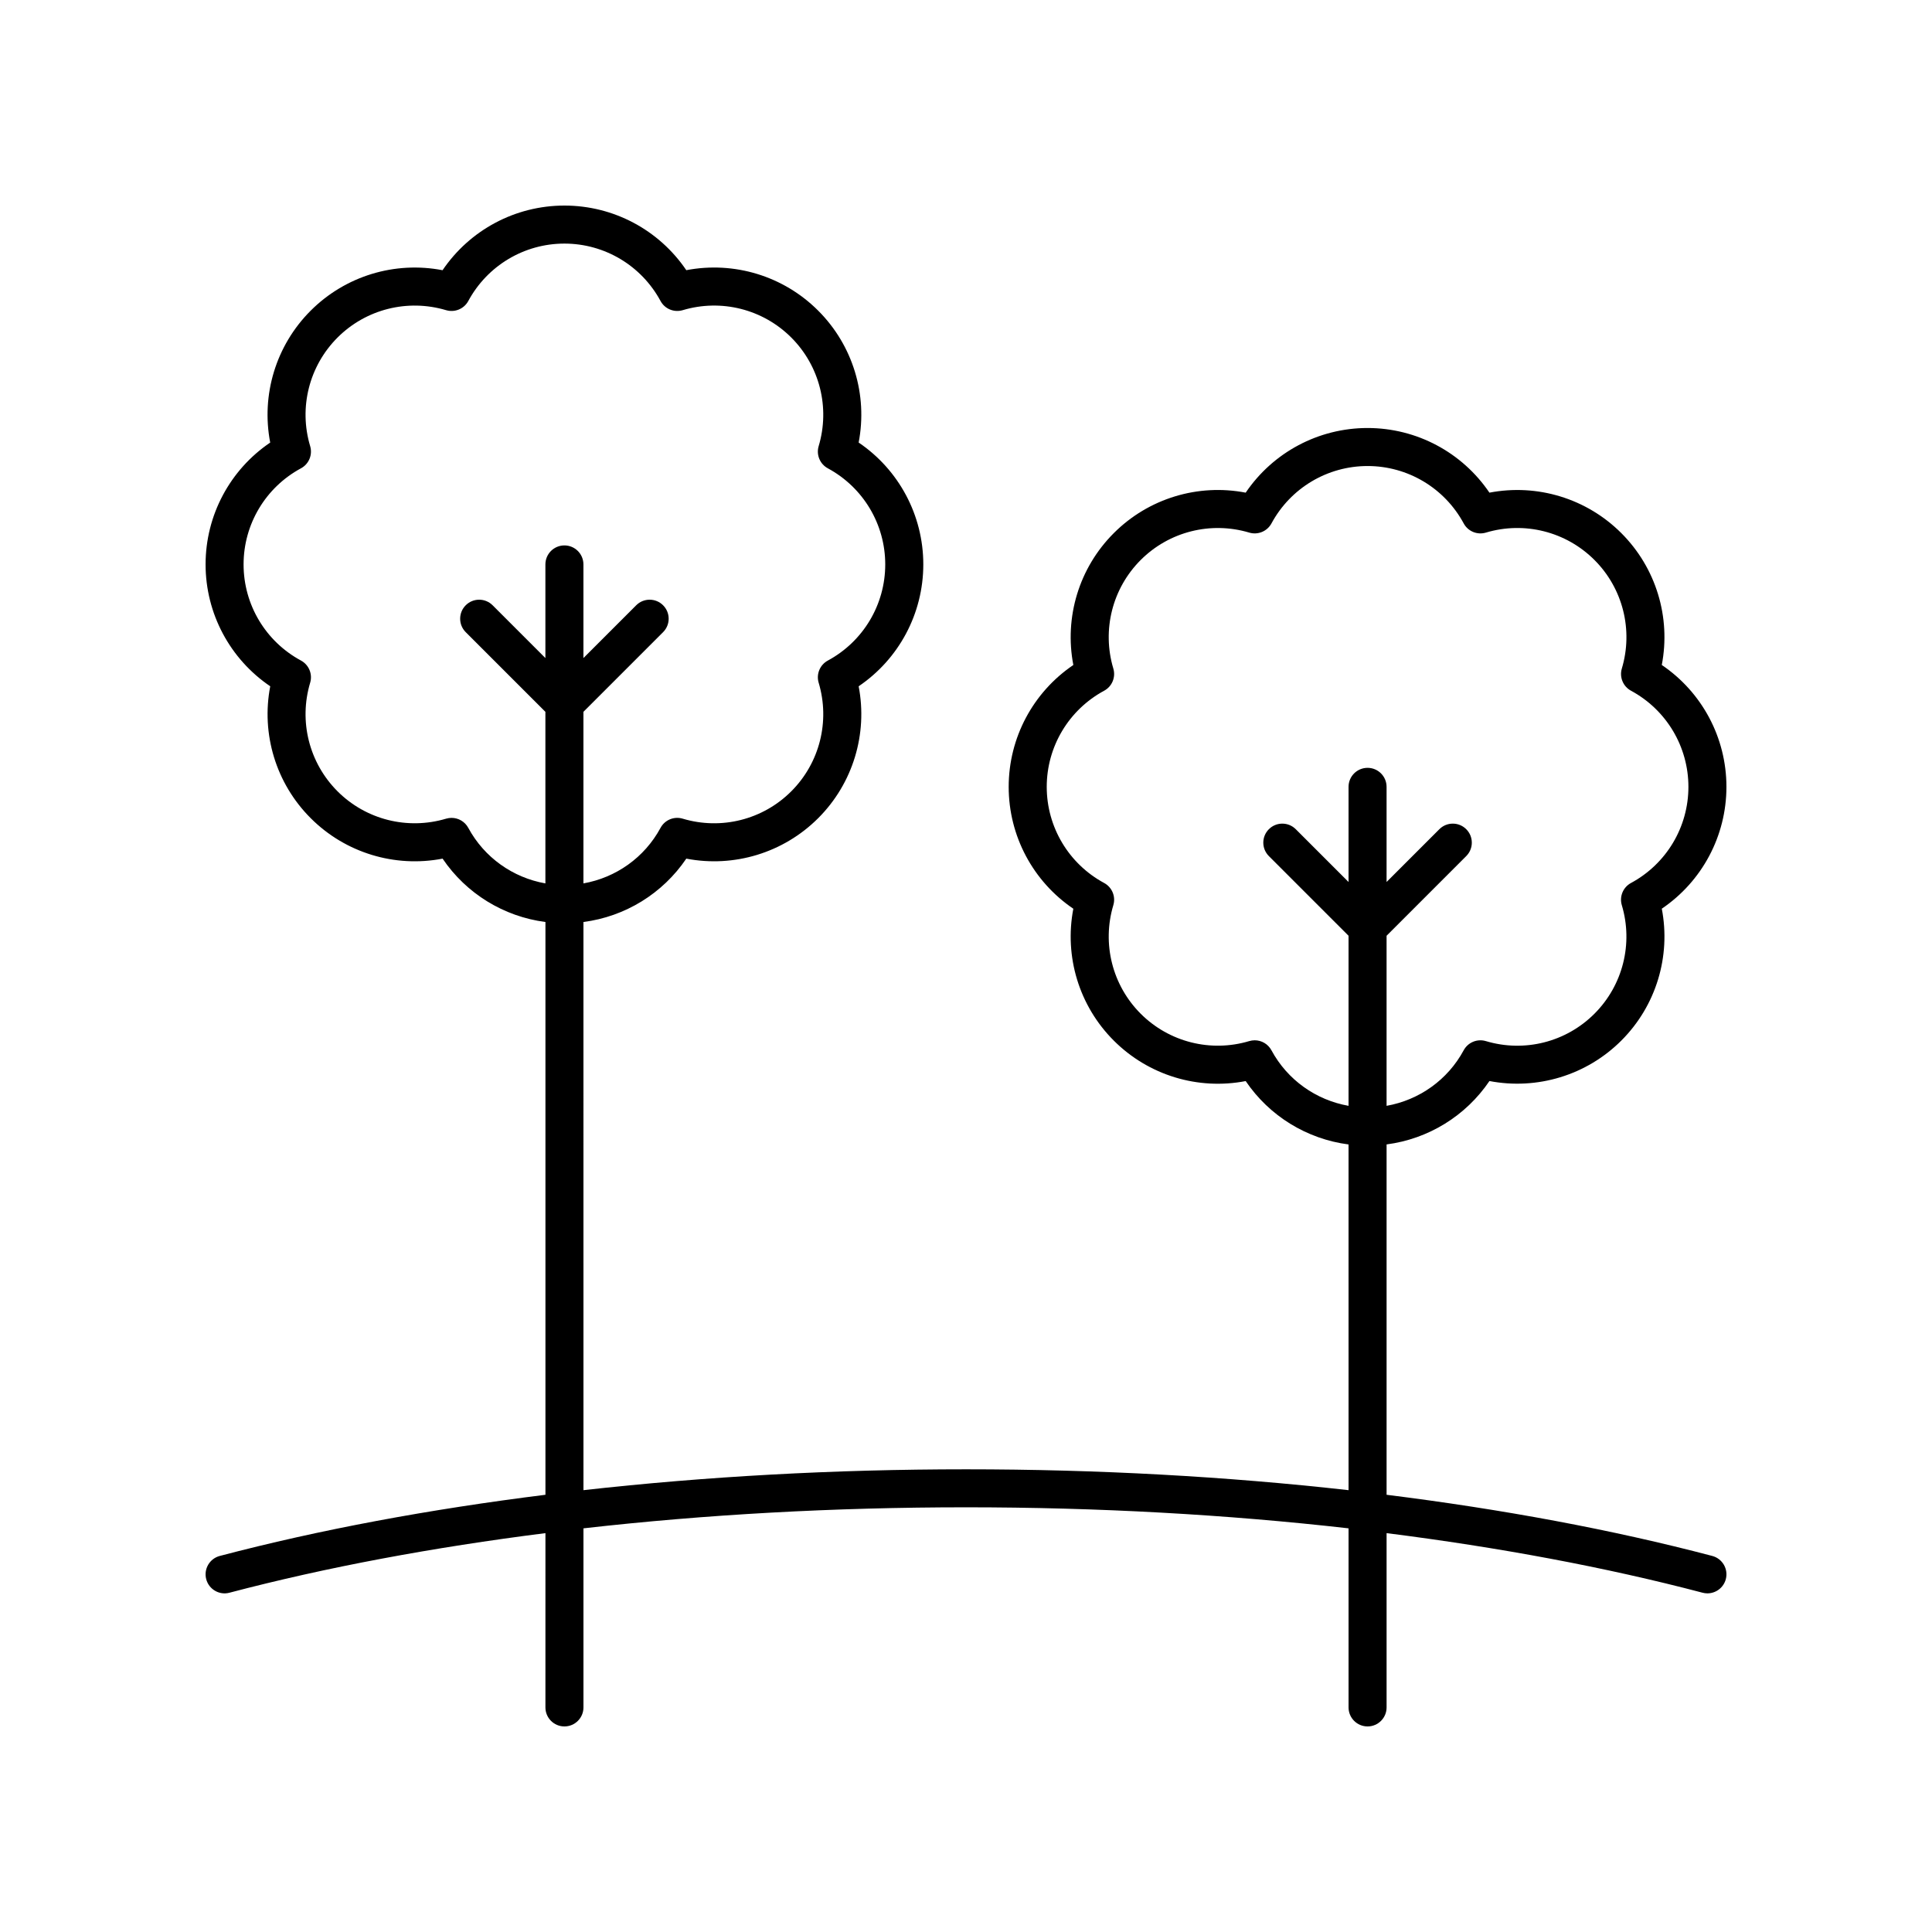
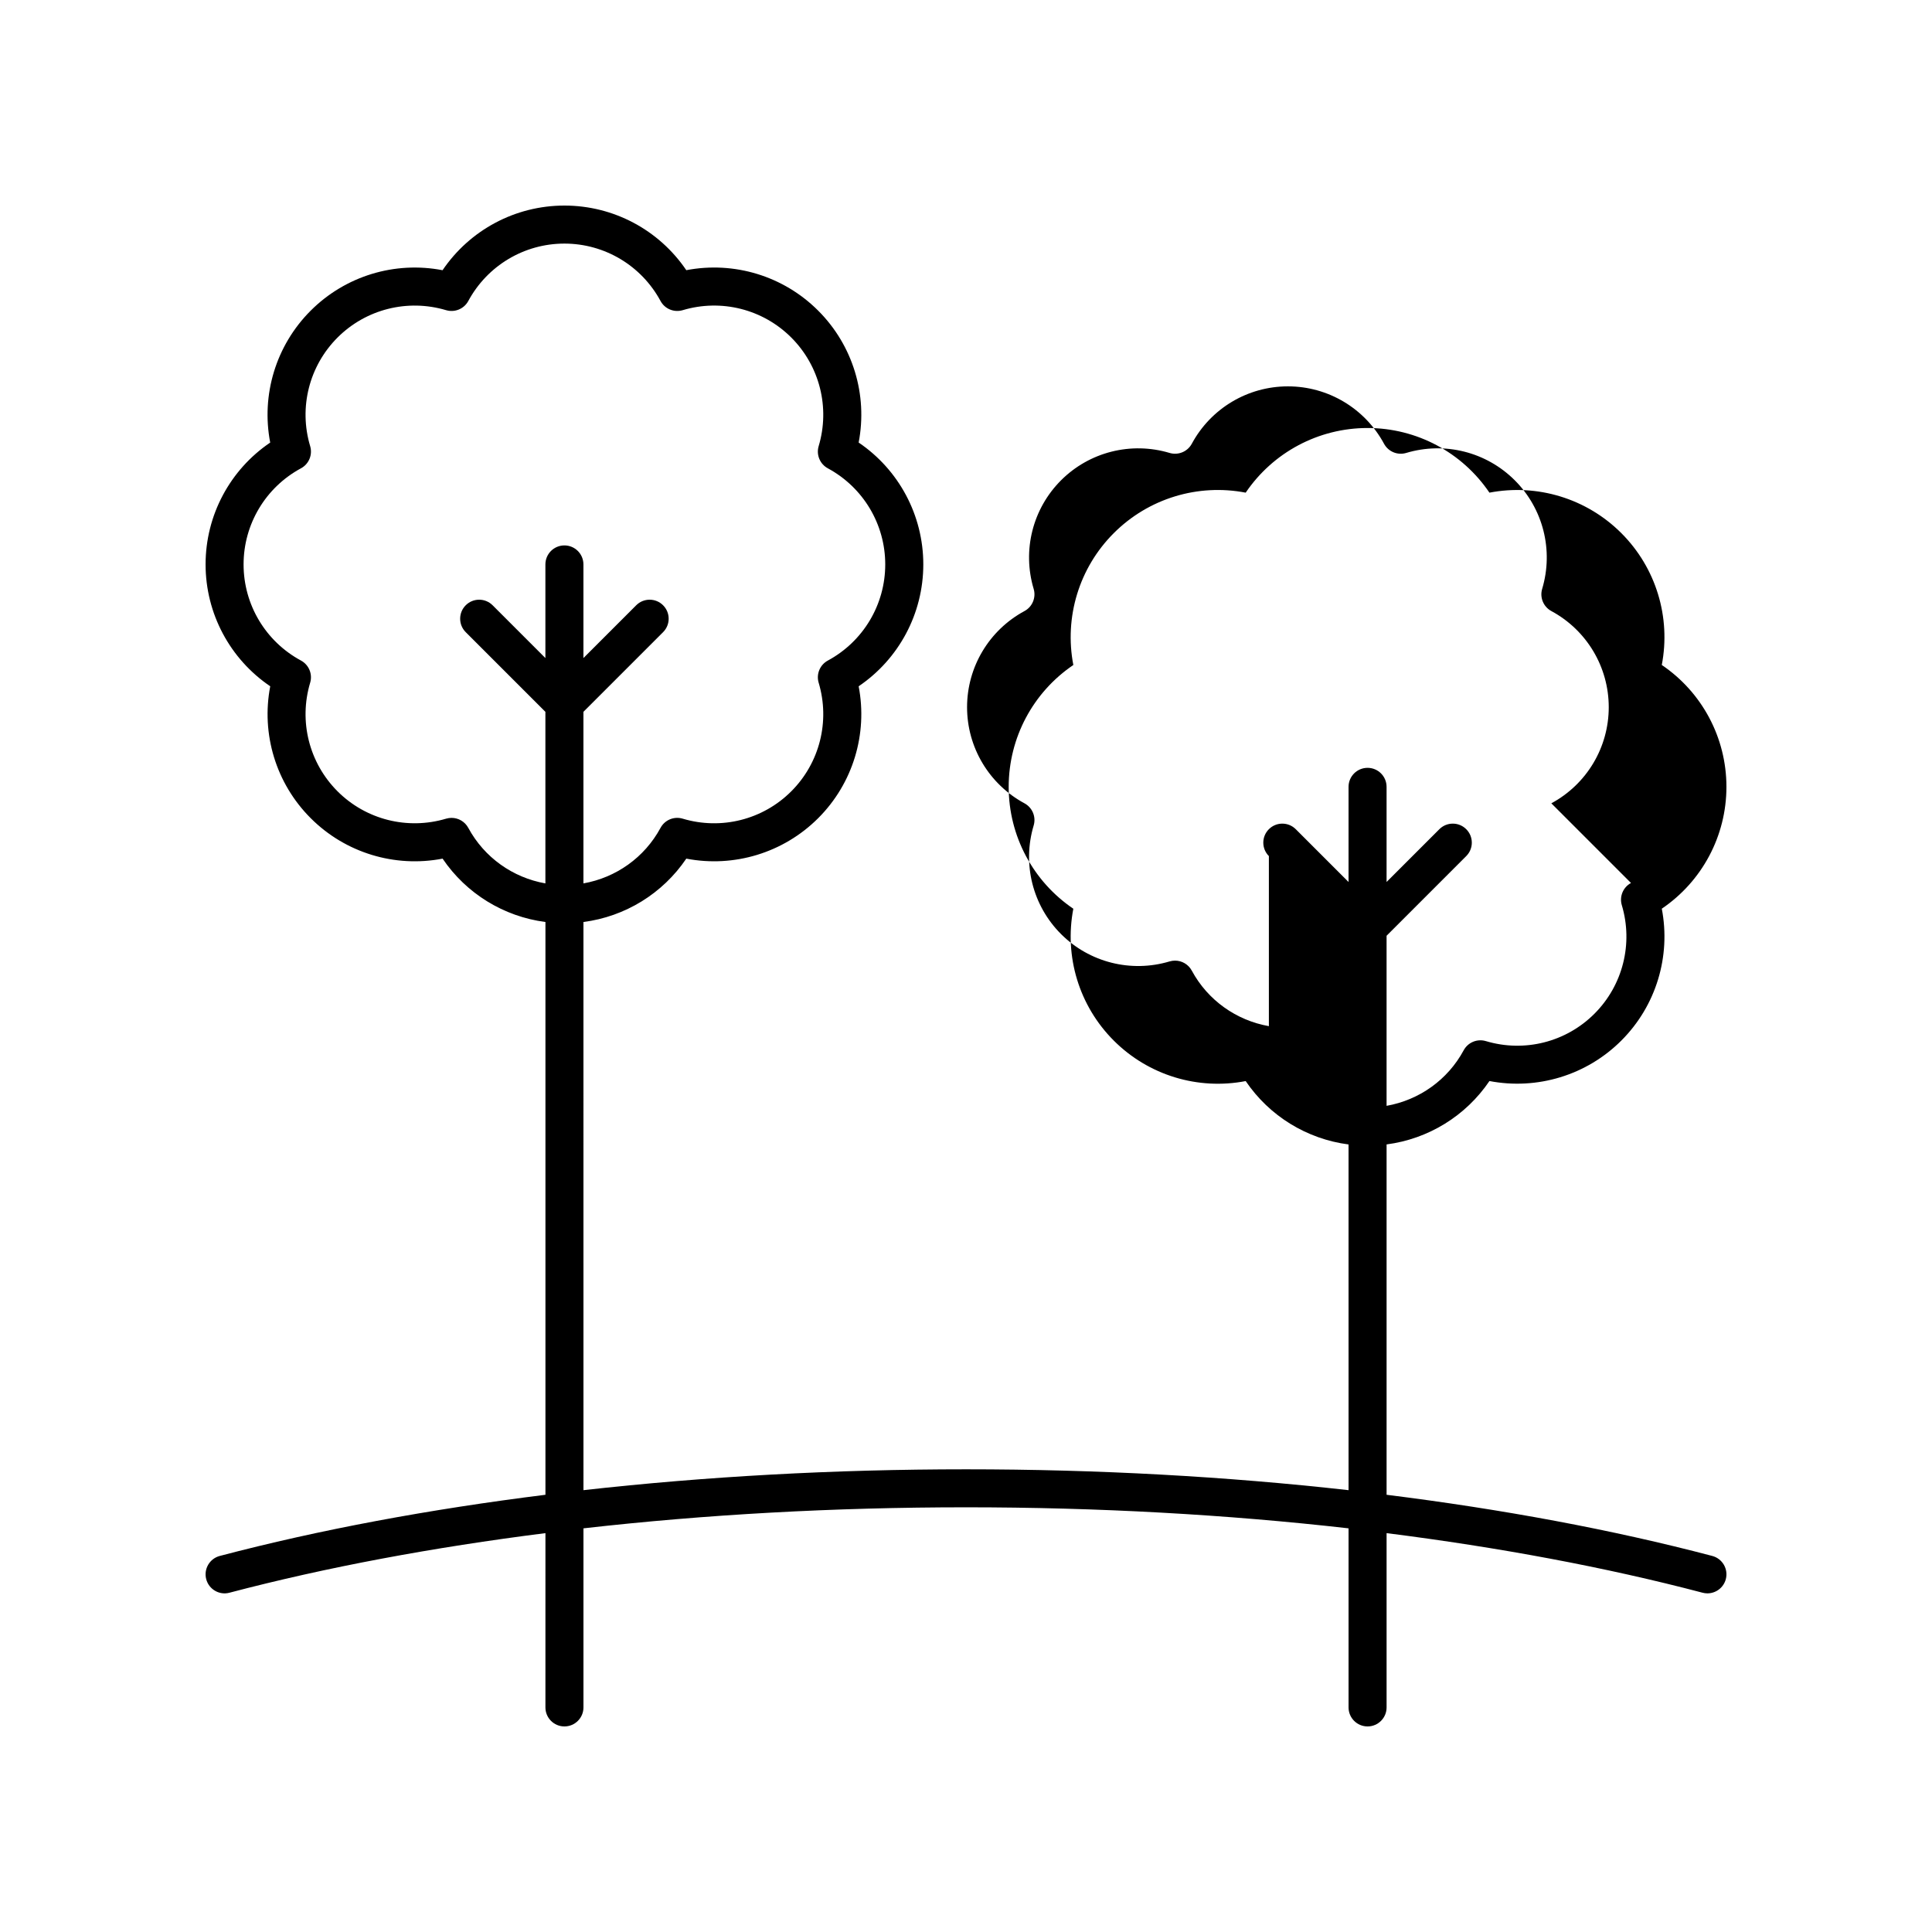
<svg xmlns="http://www.w3.org/2000/svg" fill="#000000" width="800px" height="800px" version="1.1" viewBox="144 144 512 512">
-   <path d="m584.39 320.23c2.434-12.641-1.504-25.738-10.723-34.949-9.211-9.211-22.309-13.152-34.953-10.723-7.215-10.656-19.262-17.133-32.297-17.133-13.031 0-25.078 6.477-32.297 17.133-12.641-2.438-25.738 1.508-34.953 10.723-9.219 9.211-13.156 22.309-10.723 34.949-10.656 7.219-17.133 19.266-17.133 32.297s6.477 25.078 17.133 32.297c-2.434 12.641 1.504 25.738 10.723 34.949 9.215 9.215 22.312 13.16 34.953 10.723 6.273 9.266 16.203 15.359 27.258 16.797l0.004 91.617c-32.332-3.629-66.383-5.527-101.38-5.527-35.004 0-69.051 1.902-101.38 5.527l-0.004-150.57c11.051-1.434 20.984-7.527 27.258-16.793 12.633 2.43 25.734-1.512 34.953-10.723 9.219-9.215 13.156-22.312 10.723-34.953 10.656-7.215 17.133-19.262 17.133-32.297 0-13.031-6.477-25.078-17.133-32.297 2.434-12.641-1.504-25.738-10.723-34.953-9.211-9.215-22.305-13.152-34.953-10.723-7.215-10.652-19.262-17.125-32.297-17.125-13.031 0-25.078 6.477-32.297 17.133-12.648-2.441-25.738 1.508-34.953 10.723-9.219 9.215-13.156 22.312-10.723 34.953-10.652 7.211-17.125 19.258-17.125 32.289s6.477 25.078 17.133 32.297c-2.434 12.641 1.504 25.738 10.723 34.953 9.215 9.219 22.316 13.156 34.953 10.723 6.273 9.266 16.203 15.359 27.258 16.793v151.79c-30.691 3.836-59.758 9.223-86.309 16.211-2.691 0.707-4.297 3.465-3.59 6.156 0.707 2.688 3.465 4.309 6.156 3.59 25.766-6.781 53.969-12.023 83.742-15.793l-0.004 46.188c0 2.781 2.254 5.039 5.039 5.039 2.781 0 5.039-2.254 5.039-5.039v-47.457c32.277-3.668 66.344-5.574 101.38-5.574 35.035 0 69.102 1.906 101.38 5.574v47.457c0 2.781 2.254 5.039 5.039 5.039 2.781 0 5.039-2.254 5.039-5.039v-46.188c29.773 3.773 57.98 9.012 83.742 15.793 0.43 0.113 0.859 0.168 1.285 0.168 2.231-0.004 4.273-1.496 4.871-3.758 0.707-2.691-0.898-5.445-3.59-6.156-26.547-6.988-55.613-12.371-86.309-16.211v-92.848c11.051-1.438 20.984-7.531 27.258-16.797 12.637 2.422 25.738-1.512 34.953-10.723 9.219-9.211 13.156-22.309 10.723-34.949 10.652-7.215 17.129-19.262 17.129-32.293 0-13.035-6.477-25.082-17.133-32.297zm-316.29 43.164c-0.895-1.664-2.621-2.648-4.434-2.648-0.48 0-0.965 0.07-1.445 0.211-10.227 3.047-21.246 0.273-28.773-7.254-7.531-7.531-10.309-18.555-7.254-28.773 0.684-2.289-0.332-4.742-2.434-5.879-9.379-5.062-15.211-14.82-15.211-25.473 0-10.648 5.832-20.41 15.211-25.473 2.102-1.133 3.121-3.586 2.434-5.879-3.055-10.215-0.277-21.242 7.254-28.773 7.531-7.527 18.555-10.301 28.773-7.254 2.297 0.676 4.742-0.332 5.879-2.434 5.066-9.379 14.824-15.211 25.473-15.211 10.648 0 20.41 5.832 25.473 15.211 1.133 2.102 3.574 3.109 5.879 2.434 10.219-3.055 21.242-0.277 28.773 7.254 7.531 7.535 10.309 18.559 7.254 28.777-0.684 2.289 0.332 4.742 2.434 5.879 9.383 5.066 15.211 14.824 15.211 25.473s-5.832 20.41-15.211 25.473c-2.102 1.133-3.117 3.586-2.434 5.875 3.055 10.215 0.277 21.242-7.254 28.773-7.527 7.531-18.543 10.309-28.773 7.254-2.301-0.688-4.746 0.328-5.879 2.434-4.25 7.875-11.82 13.195-20.434 14.719v-45.469l21.113-21.113c1.969-1.969 1.969-5.156 0-7.125s-5.156-1.969-7.125 0l-13.988 13.988v-24.812c0-2.781-2.254-5.039-5.039-5.039-2.781 0-5.039 2.254-5.039 5.039v24.812l-13.988-13.988c-1.969-1.969-5.156-1.969-7.125 0s-1.969 5.156 0 7.125l21.113 21.113v45.469c-8.609-1.523-16.184-6.844-20.434-14.715zm308.13 14.605c-2.102 1.133-3.117 3.59-2.434 5.879 3.055 10.215 0.277 21.242-7.254 28.77-7.523 7.531-18.543 10.316-28.773 7.254-2.297-0.68-4.742 0.332-5.879 2.434-4.25 7.875-11.82 13.195-20.434 14.719v-45.07l21.113-21.113c1.969-1.969 1.969-5.156 0-7.125s-5.156-1.969-7.125 0l-13.988 13.988v-25.211c0-2.781-2.254-5.039-5.039-5.039-2.781 0-5.039 2.254-5.039 5.039v25.211l-13.988-13.988c-1.969-1.969-5.156-1.969-7.125 0s-1.969 5.156 0 7.125l21.113 21.113v45.07c-8.613-1.523-16.184-6.844-20.434-14.719-0.895-1.664-2.621-2.648-4.434-2.648-0.48 0-0.965 0.07-1.445 0.211-10.223 3.051-21.246 0.27-28.773-7.254-7.523-7.523-10.305-18.551-7.25-28.766 0.684-2.289-0.332-4.742-2.434-5.879-9.387-5.066-15.215-14.828-15.215-25.473 0-10.648 5.832-20.41 15.215-25.477 2.102-1.133 3.117-3.59 2.434-5.879-3.055-10.215-0.277-21.242 7.254-28.77 7.527-7.527 18.555-10.305 28.773-7.254 2.285 0.68 4.742-0.336 5.879-2.434 5.066-9.383 14.824-15.211 25.473-15.211s20.41 5.832 25.473 15.211c1.133 2.102 3.578 3.113 5.879 2.434 10.211-3.055 21.242-0.277 28.773 7.254 7.531 7.527 10.309 18.555 7.254 28.77-0.684 2.289 0.332 4.742 2.434 5.879 9.383 5.066 15.211 14.828 15.211 25.477 0 10.645-5.828 20.406-15.215 25.473z" />
+   <path d="m584.39 320.23c2.434-12.641-1.504-25.738-10.723-34.949-9.211-9.211-22.309-13.152-34.953-10.723-7.215-10.656-19.262-17.133-32.297-17.133-13.031 0-25.078 6.477-32.297 17.133-12.641-2.438-25.738 1.508-34.953 10.723-9.219 9.211-13.156 22.309-10.723 34.949-10.656 7.219-17.133 19.266-17.133 32.297s6.477 25.078 17.133 32.297c-2.434 12.641 1.504 25.738 10.723 34.949 9.215 9.215 22.312 13.16 34.953 10.723 6.273 9.266 16.203 15.359 27.258 16.797l0.004 91.617c-32.332-3.629-66.383-5.527-101.38-5.527-35.004 0-69.051 1.902-101.38 5.527l-0.004-150.57c11.051-1.434 20.984-7.527 27.258-16.793 12.633 2.43 25.734-1.512 34.953-10.723 9.219-9.215 13.156-22.312 10.723-34.953 10.656-7.215 17.133-19.262 17.133-32.297 0-13.031-6.477-25.078-17.133-32.297 2.434-12.641-1.504-25.738-10.723-34.953-9.211-9.215-22.305-13.152-34.953-10.723-7.215-10.652-19.262-17.125-32.297-17.125-13.031 0-25.078 6.477-32.297 17.133-12.648-2.441-25.738 1.508-34.953 10.723-9.219 9.215-13.156 22.312-10.723 34.953-10.652 7.211-17.125 19.258-17.125 32.289s6.477 25.078 17.133 32.297c-2.434 12.641 1.504 25.738 10.723 34.953 9.215 9.219 22.316 13.156 34.953 10.723 6.273 9.266 16.203 15.359 27.258 16.793v151.79c-30.691 3.836-59.758 9.223-86.309 16.211-2.691 0.707-4.297 3.465-3.59 6.156 0.707 2.688 3.465 4.309 6.156 3.59 25.766-6.781 53.969-12.023 83.742-15.793l-0.004 46.188c0 2.781 2.254 5.039 5.039 5.039 2.781 0 5.039-2.254 5.039-5.039v-47.457c32.277-3.668 66.344-5.574 101.38-5.574 35.035 0 69.102 1.906 101.38 5.574v47.457c0 2.781 2.254 5.039 5.039 5.039 2.781 0 5.039-2.254 5.039-5.039v-46.188c29.773 3.773 57.98 9.012 83.742 15.793 0.43 0.113 0.859 0.168 1.285 0.168 2.231-0.004 4.273-1.496 4.871-3.758 0.707-2.691-0.898-5.445-3.59-6.156-26.547-6.988-55.613-12.371-86.309-16.211v-92.848c11.051-1.438 20.984-7.531 27.258-16.797 12.637 2.422 25.738-1.512 34.953-10.723 9.219-9.211 13.156-22.309 10.723-34.949 10.652-7.215 17.129-19.262 17.129-32.293 0-13.035-6.477-25.082-17.133-32.297zm-316.29 43.164c-0.895-1.664-2.621-2.648-4.434-2.648-0.48 0-0.965 0.07-1.445 0.211-10.227 3.047-21.246 0.273-28.773-7.254-7.531-7.531-10.309-18.555-7.254-28.773 0.684-2.289-0.332-4.742-2.434-5.879-9.379-5.062-15.211-14.82-15.211-25.473 0-10.648 5.832-20.41 15.211-25.473 2.102-1.133 3.121-3.586 2.434-5.879-3.055-10.215-0.277-21.242 7.254-28.773 7.531-7.527 18.555-10.301 28.773-7.254 2.297 0.676 4.742-0.332 5.879-2.434 5.066-9.379 14.824-15.211 25.473-15.211 10.648 0 20.41 5.832 25.473 15.211 1.133 2.102 3.574 3.109 5.879 2.434 10.219-3.055 21.242-0.277 28.773 7.254 7.531 7.535 10.309 18.559 7.254 28.777-0.684 2.289 0.332 4.742 2.434 5.879 9.383 5.066 15.211 14.824 15.211 25.473s-5.832 20.41-15.211 25.473c-2.102 1.133-3.117 3.586-2.434 5.875 3.055 10.215 0.277 21.242-7.254 28.773-7.527 7.531-18.543 10.309-28.773 7.254-2.301-0.688-4.746 0.328-5.879 2.434-4.25 7.875-11.82 13.195-20.434 14.719v-45.469l21.113-21.113c1.969-1.969 1.969-5.156 0-7.125s-5.156-1.969-7.125 0l-13.988 13.988v-24.812c0-2.781-2.254-5.039-5.039-5.039-2.781 0-5.039 2.254-5.039 5.039v24.812l-13.988-13.988c-1.969-1.969-5.156-1.969-7.125 0s-1.969 5.156 0 7.125l21.113 21.113v45.469c-8.609-1.523-16.184-6.844-20.434-14.715zm308.13 14.605c-2.102 1.133-3.117 3.59-2.434 5.879 3.055 10.215 0.277 21.242-7.254 28.77-7.523 7.531-18.543 10.316-28.773 7.254-2.297-0.68-4.742 0.332-5.879 2.434-4.25 7.875-11.82 13.195-20.434 14.719v-45.07l21.113-21.113c1.969-1.969 1.969-5.156 0-7.125s-5.156-1.969-7.125 0l-13.988 13.988v-25.211c0-2.781-2.254-5.039-5.039-5.039-2.781 0-5.039 2.254-5.039 5.039v25.211l-13.988-13.988c-1.969-1.969-5.156-1.969-7.125 0s-1.969 5.156 0 7.125v45.07c-8.613-1.523-16.184-6.844-20.434-14.719-0.895-1.664-2.621-2.648-4.434-2.648-0.48 0-0.965 0.07-1.445 0.211-10.223 3.051-21.246 0.27-28.773-7.254-7.523-7.523-10.305-18.551-7.25-28.766 0.684-2.289-0.332-4.742-2.434-5.879-9.387-5.066-15.215-14.828-15.215-25.473 0-10.648 5.832-20.41 15.215-25.477 2.102-1.133 3.117-3.59 2.434-5.879-3.055-10.215-0.277-21.242 7.254-28.77 7.527-7.527 18.555-10.305 28.773-7.254 2.285 0.68 4.742-0.336 5.879-2.434 5.066-9.383 14.824-15.211 25.473-15.211s20.41 5.832 25.473 15.211c1.133 2.102 3.578 3.113 5.879 2.434 10.211-3.055 21.242-0.277 28.773 7.254 7.531 7.527 10.309 18.555 7.254 28.77-0.684 2.289 0.332 4.742 2.434 5.879 9.383 5.066 15.211 14.828 15.211 25.477 0 10.645-5.828 20.406-15.215 25.473z" />
</svg>